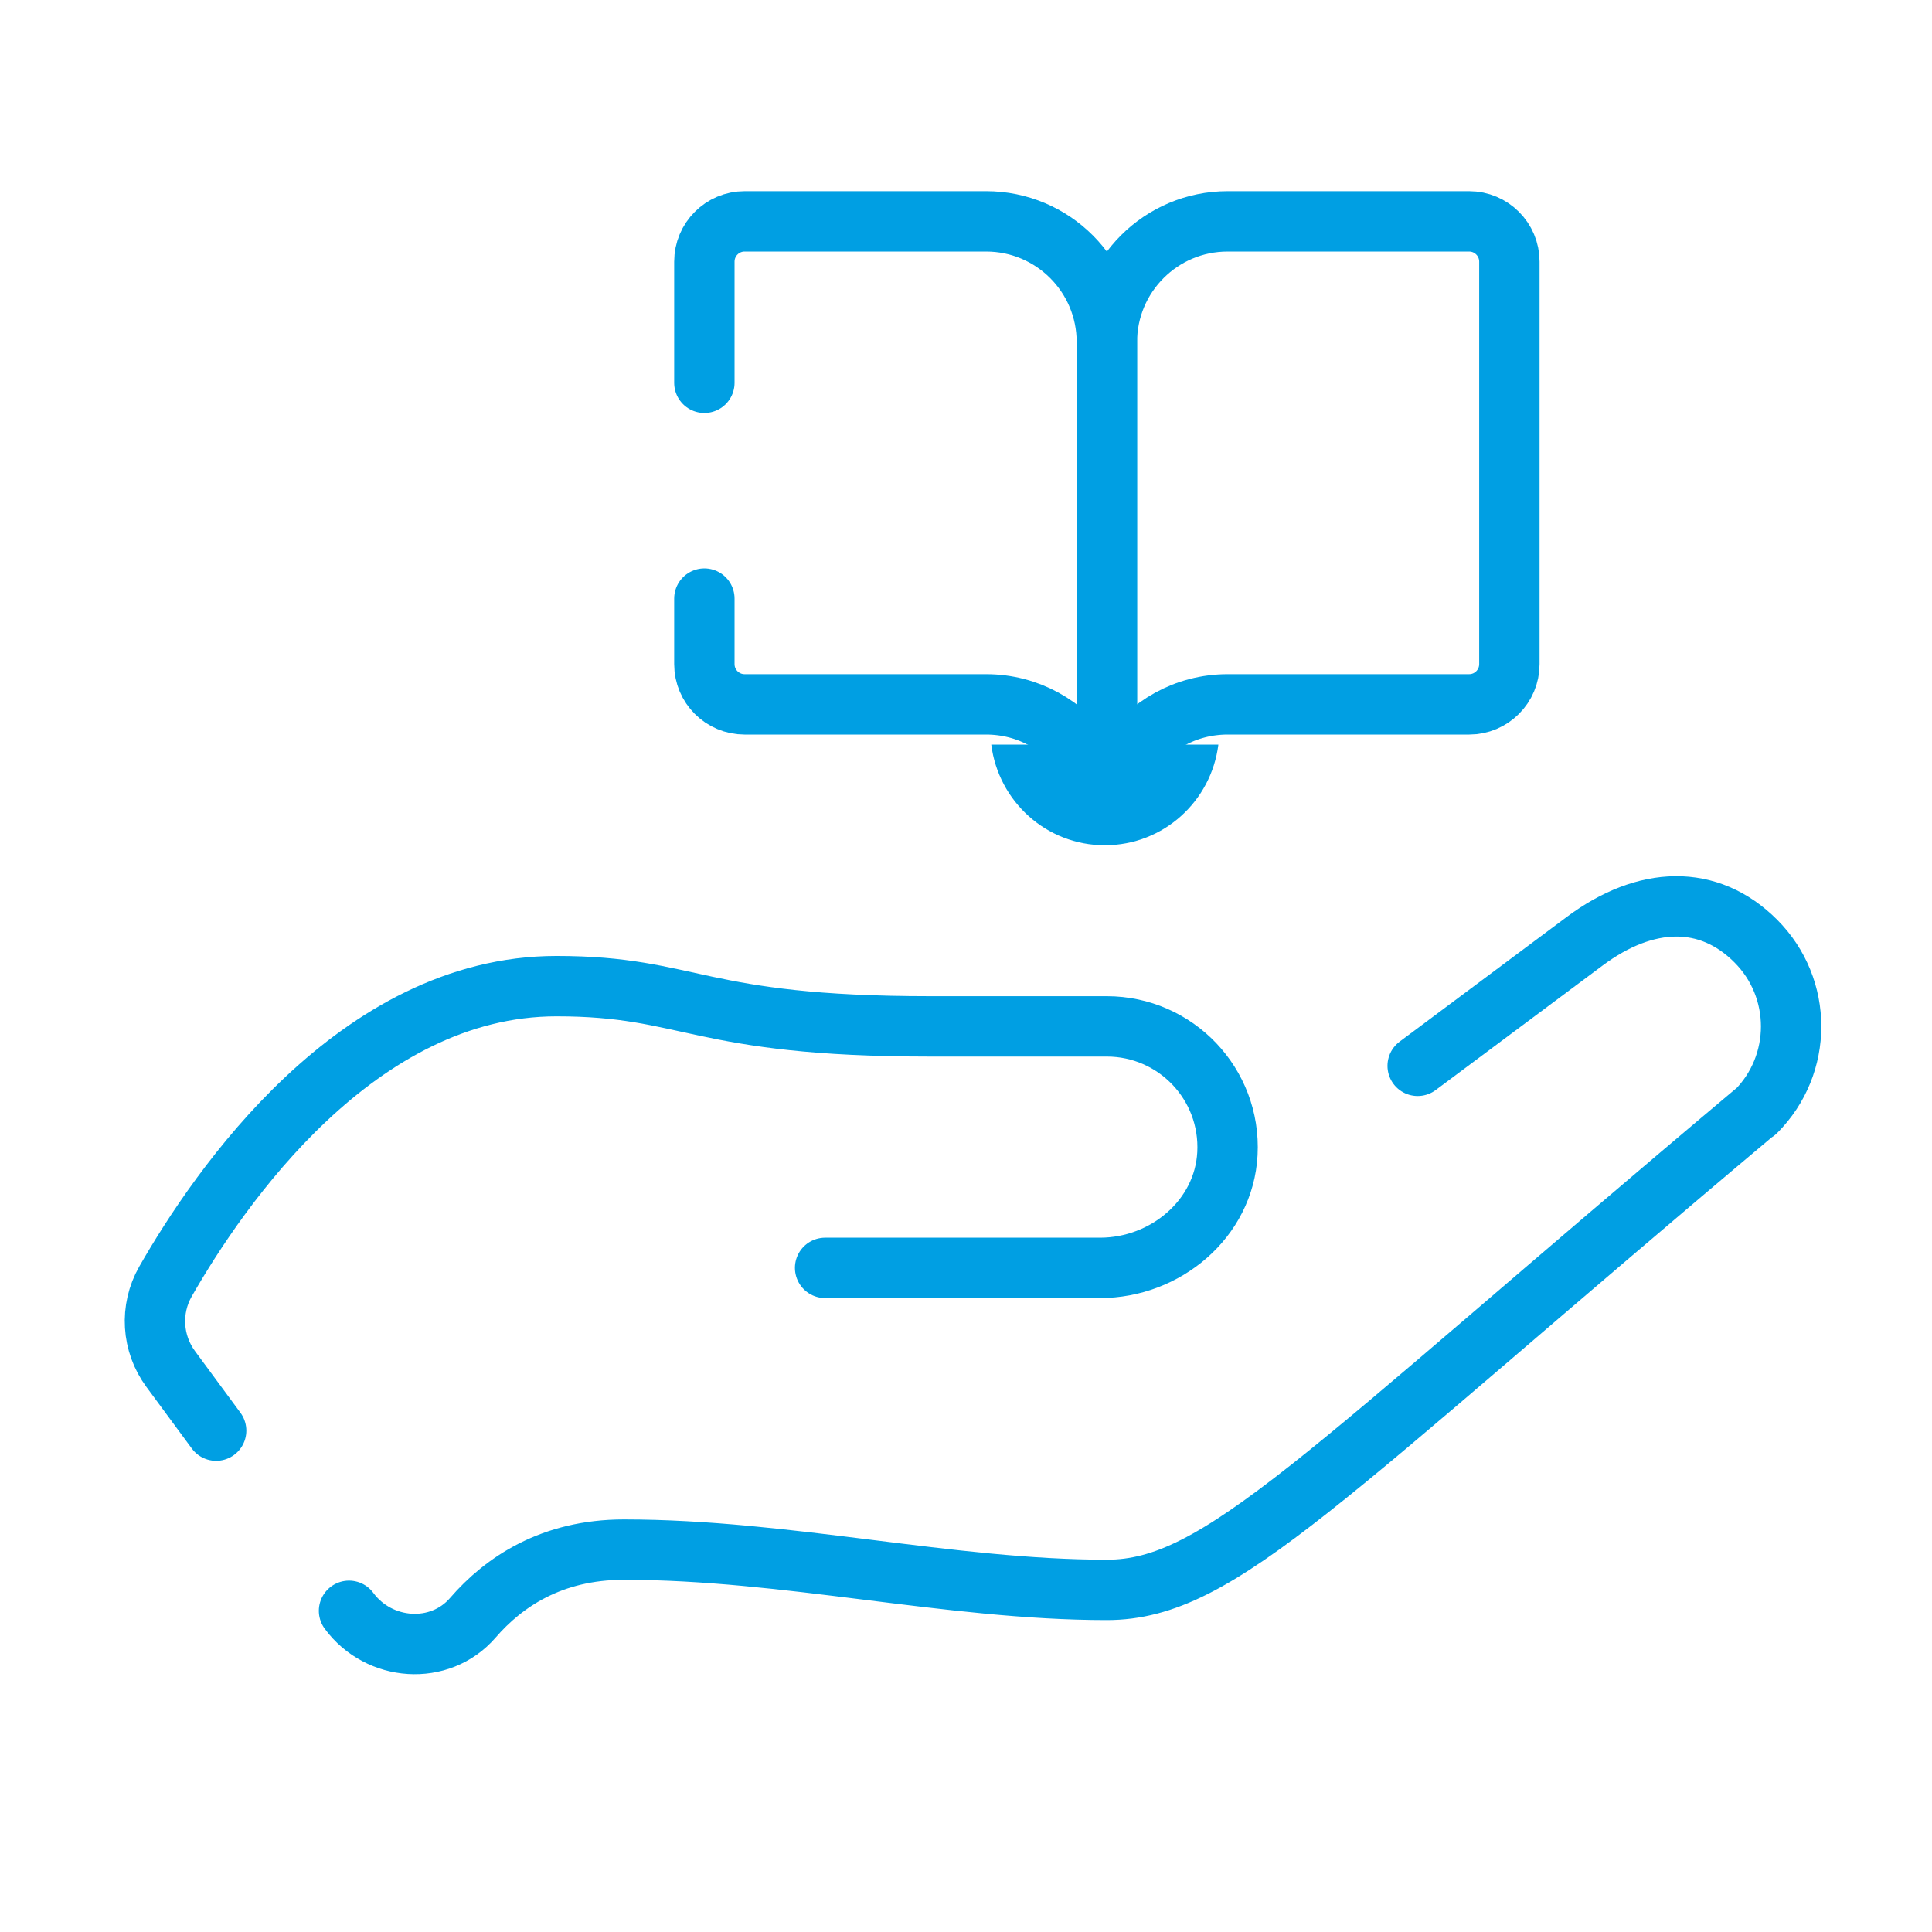
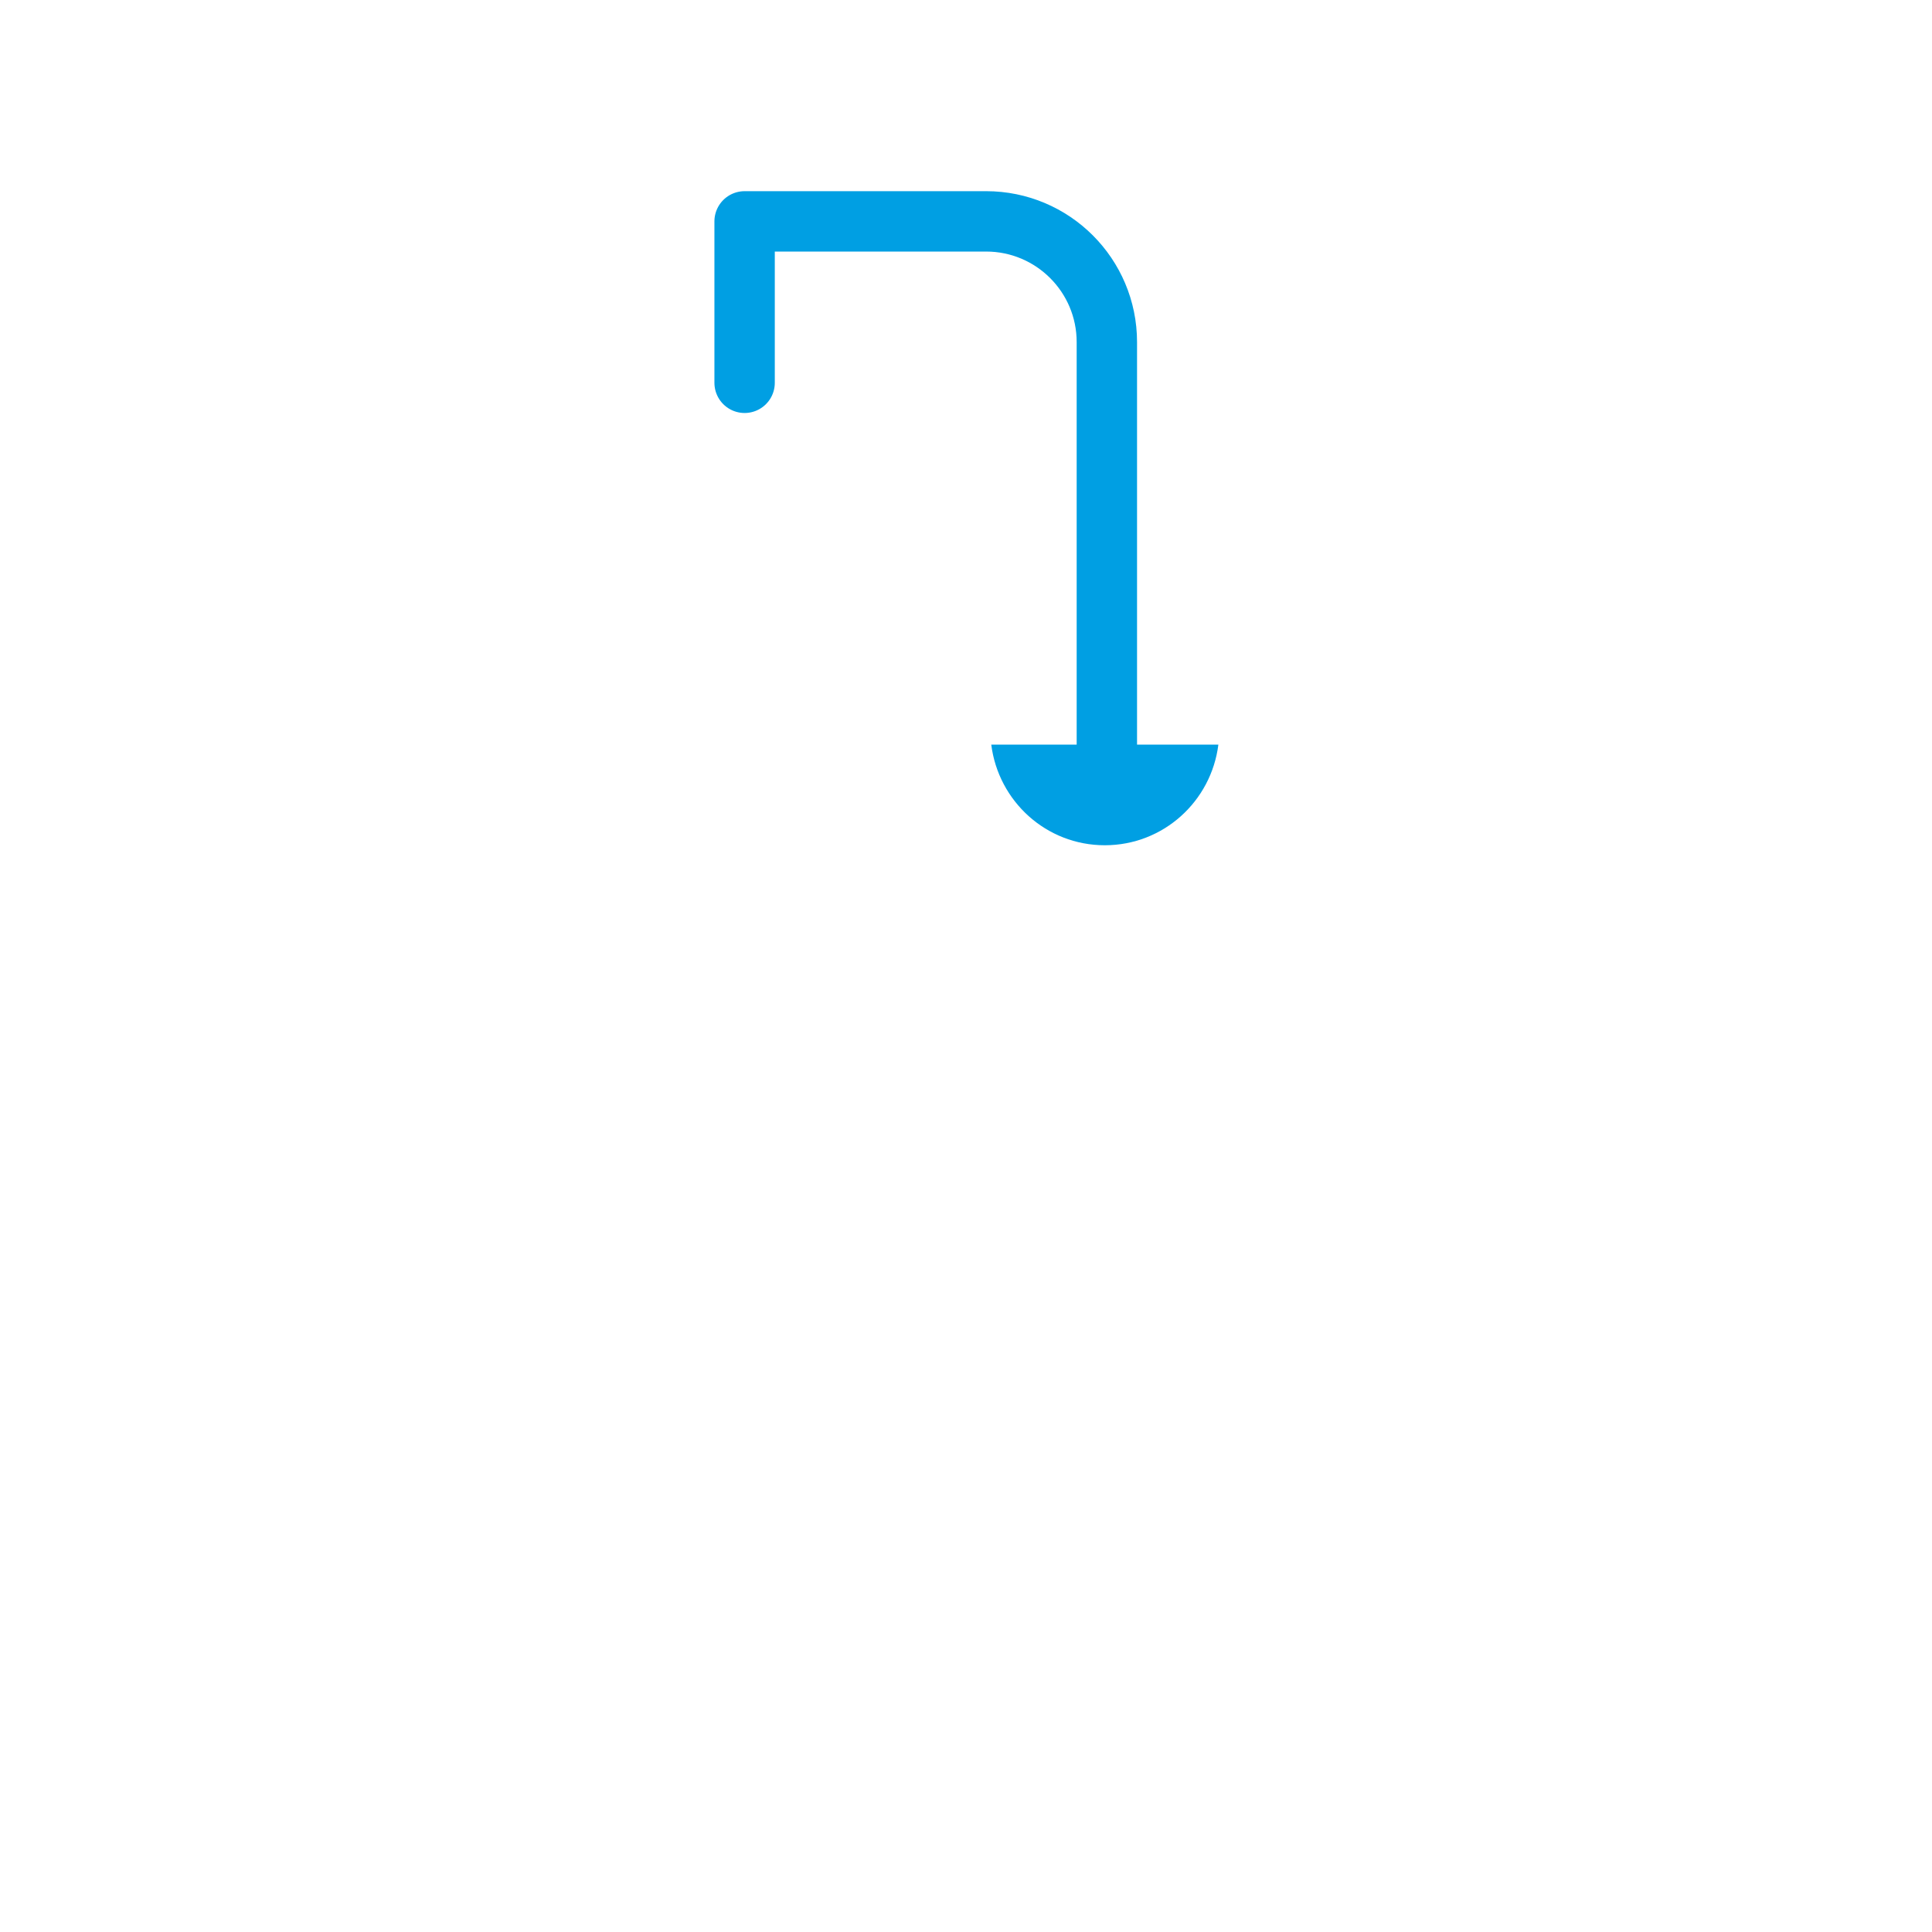
<svg xmlns="http://www.w3.org/2000/svg" width="64" height="64" viewBox="0 0 64 64" fill="none">
-   <path d="M11.562 53.36C12.553 54.705 14.569 54.856 15.663 53.591C16.686 52.407 18.273 51.333 20.667 51.333C26.072 51.333 31.456 52.667 36.667 52.667C40.436 52.667 43.675 48.984 58.232 36.755L58.161 36.828C59.724 35.267 59.724 32.733 58.161 31.172C56.6 29.609 54.517 29.676 52.505 31.172C51.706 31.767 49.422 33.469 46.962 35.307" stroke="#009FE3" stroke-width="2" stroke-miterlimit="10" stroke-linecap="round" stroke-linejoin="round" />
-   <path d="M27.333 42H36.44C38.607 42 40.547 40.377 40.66 38.215C40.78 35.908 38.947 34 36.665 34H30.808C23.081 34 22.891 32.667 18.435 32.667C11.833 32.667 7.255 39.347 5.481 42.453C4.959 43.369 5.029 44.503 5.656 45.352L7.16 47.392" stroke="#009FE3" stroke-width="2" stroke-miterlimit="10" stroke-linecap="round" stroke-linejoin="round" />
-   <path d="M23.333 19.829V22C23.333 22.736 23.93 23.333 24.666 23.333H32.666C34.058 23.333 35.284 24.044 36 25.121" stroke="#009FE3" stroke-width="2" stroke-miterlimit="10" stroke-linecap="round" stroke-linejoin="round" />
-   <path d="M36.666 24.667V11.333C36.666 9.124 34.876 7.333 32.666 7.333H24.666C23.93 7.333 23.333 7.931 23.333 8.667V12.681" stroke="#009FE3" stroke-width="2" stroke-miterlimit="10" stroke-linecap="round" stroke-linejoin="round" />
-   <path d="M36.667 25.333V11.333C36.667 9.124 38.458 7.333 40.667 7.333H48.667C49.403 7.333 50 7.931 50 8.667V22C50 22.736 49.403 23.333 48.667 23.333H40.667C39.275 23.333 38.05 24.044 37.334 25.121" stroke="#009FE3" stroke-width="2" stroke-miterlimit="10" stroke-linecap="round" stroke-linejoin="round" />
+   <path d="M36.666 24.667V11.333C36.666 9.124 34.876 7.333 32.666 7.333H24.666V12.681" stroke="#009FE3" stroke-width="2" stroke-miterlimit="10" stroke-linecap="round" stroke-linejoin="round" />
  <path d="M32.837 24.667C33.074 26.543 34.657 28 36.598 28C38.54 28 40.124 26.543 40.36 24.667H32.837Z" fill="#009FE3" />
</svg>